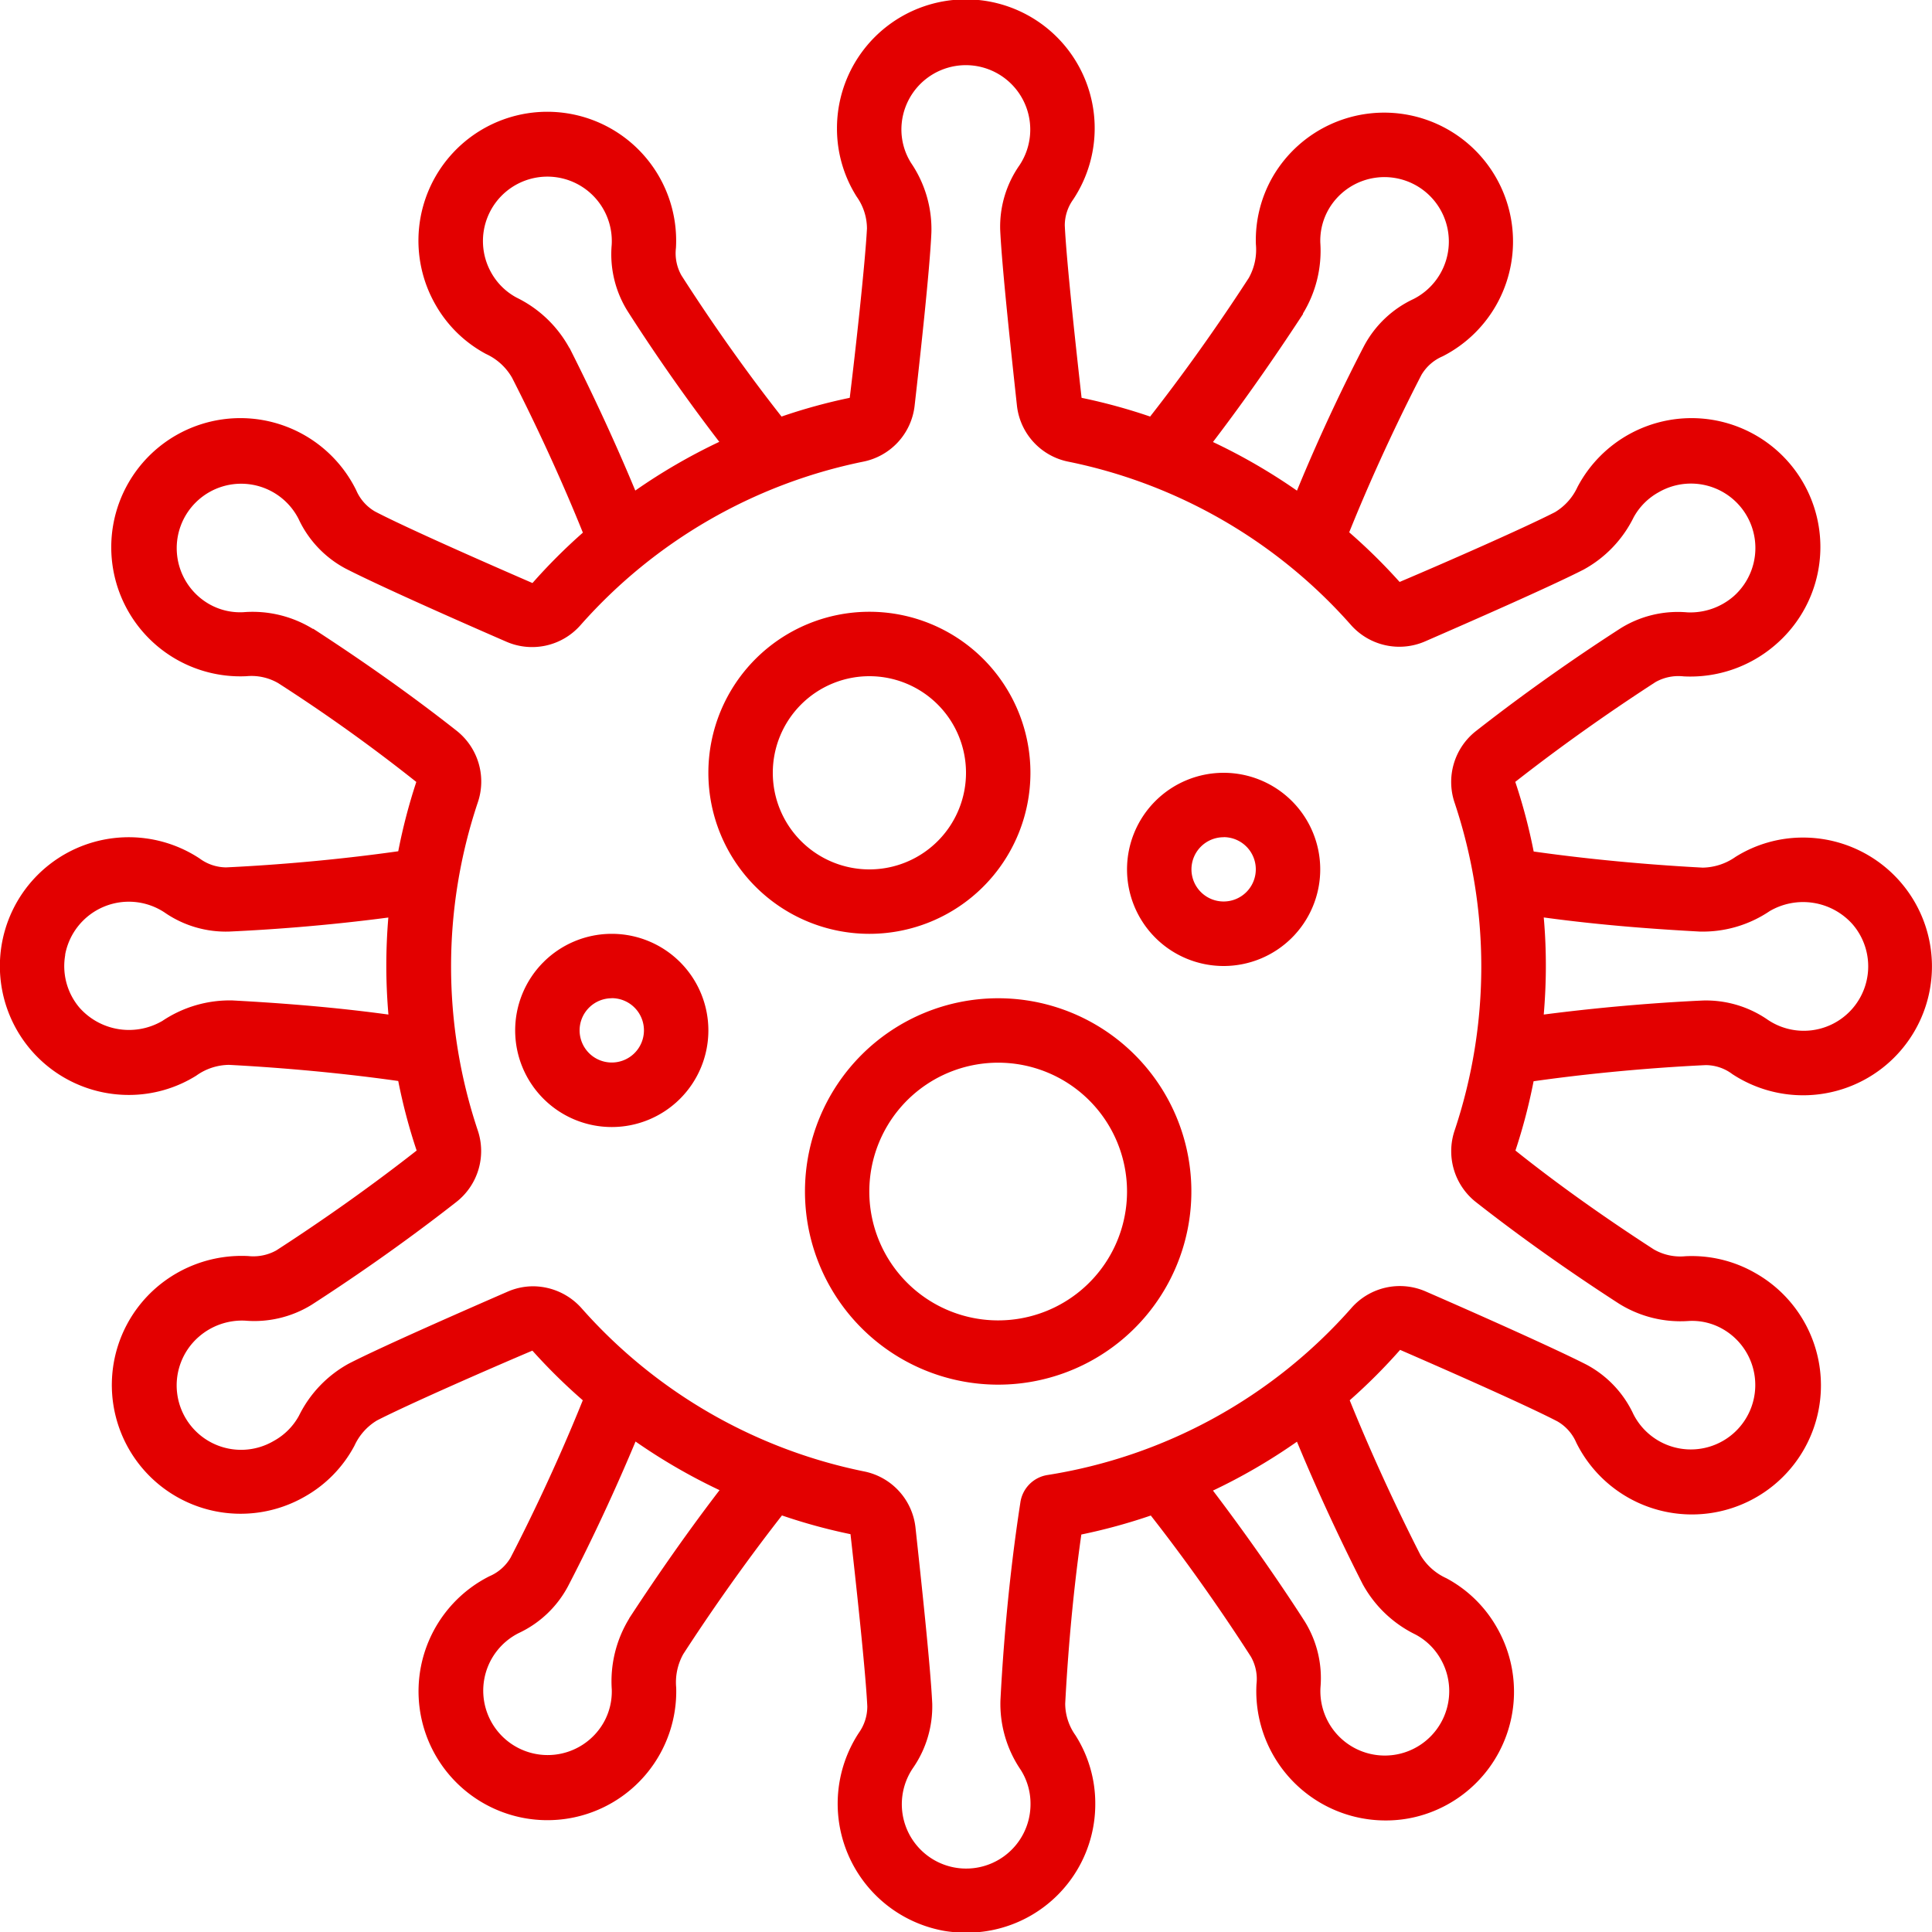
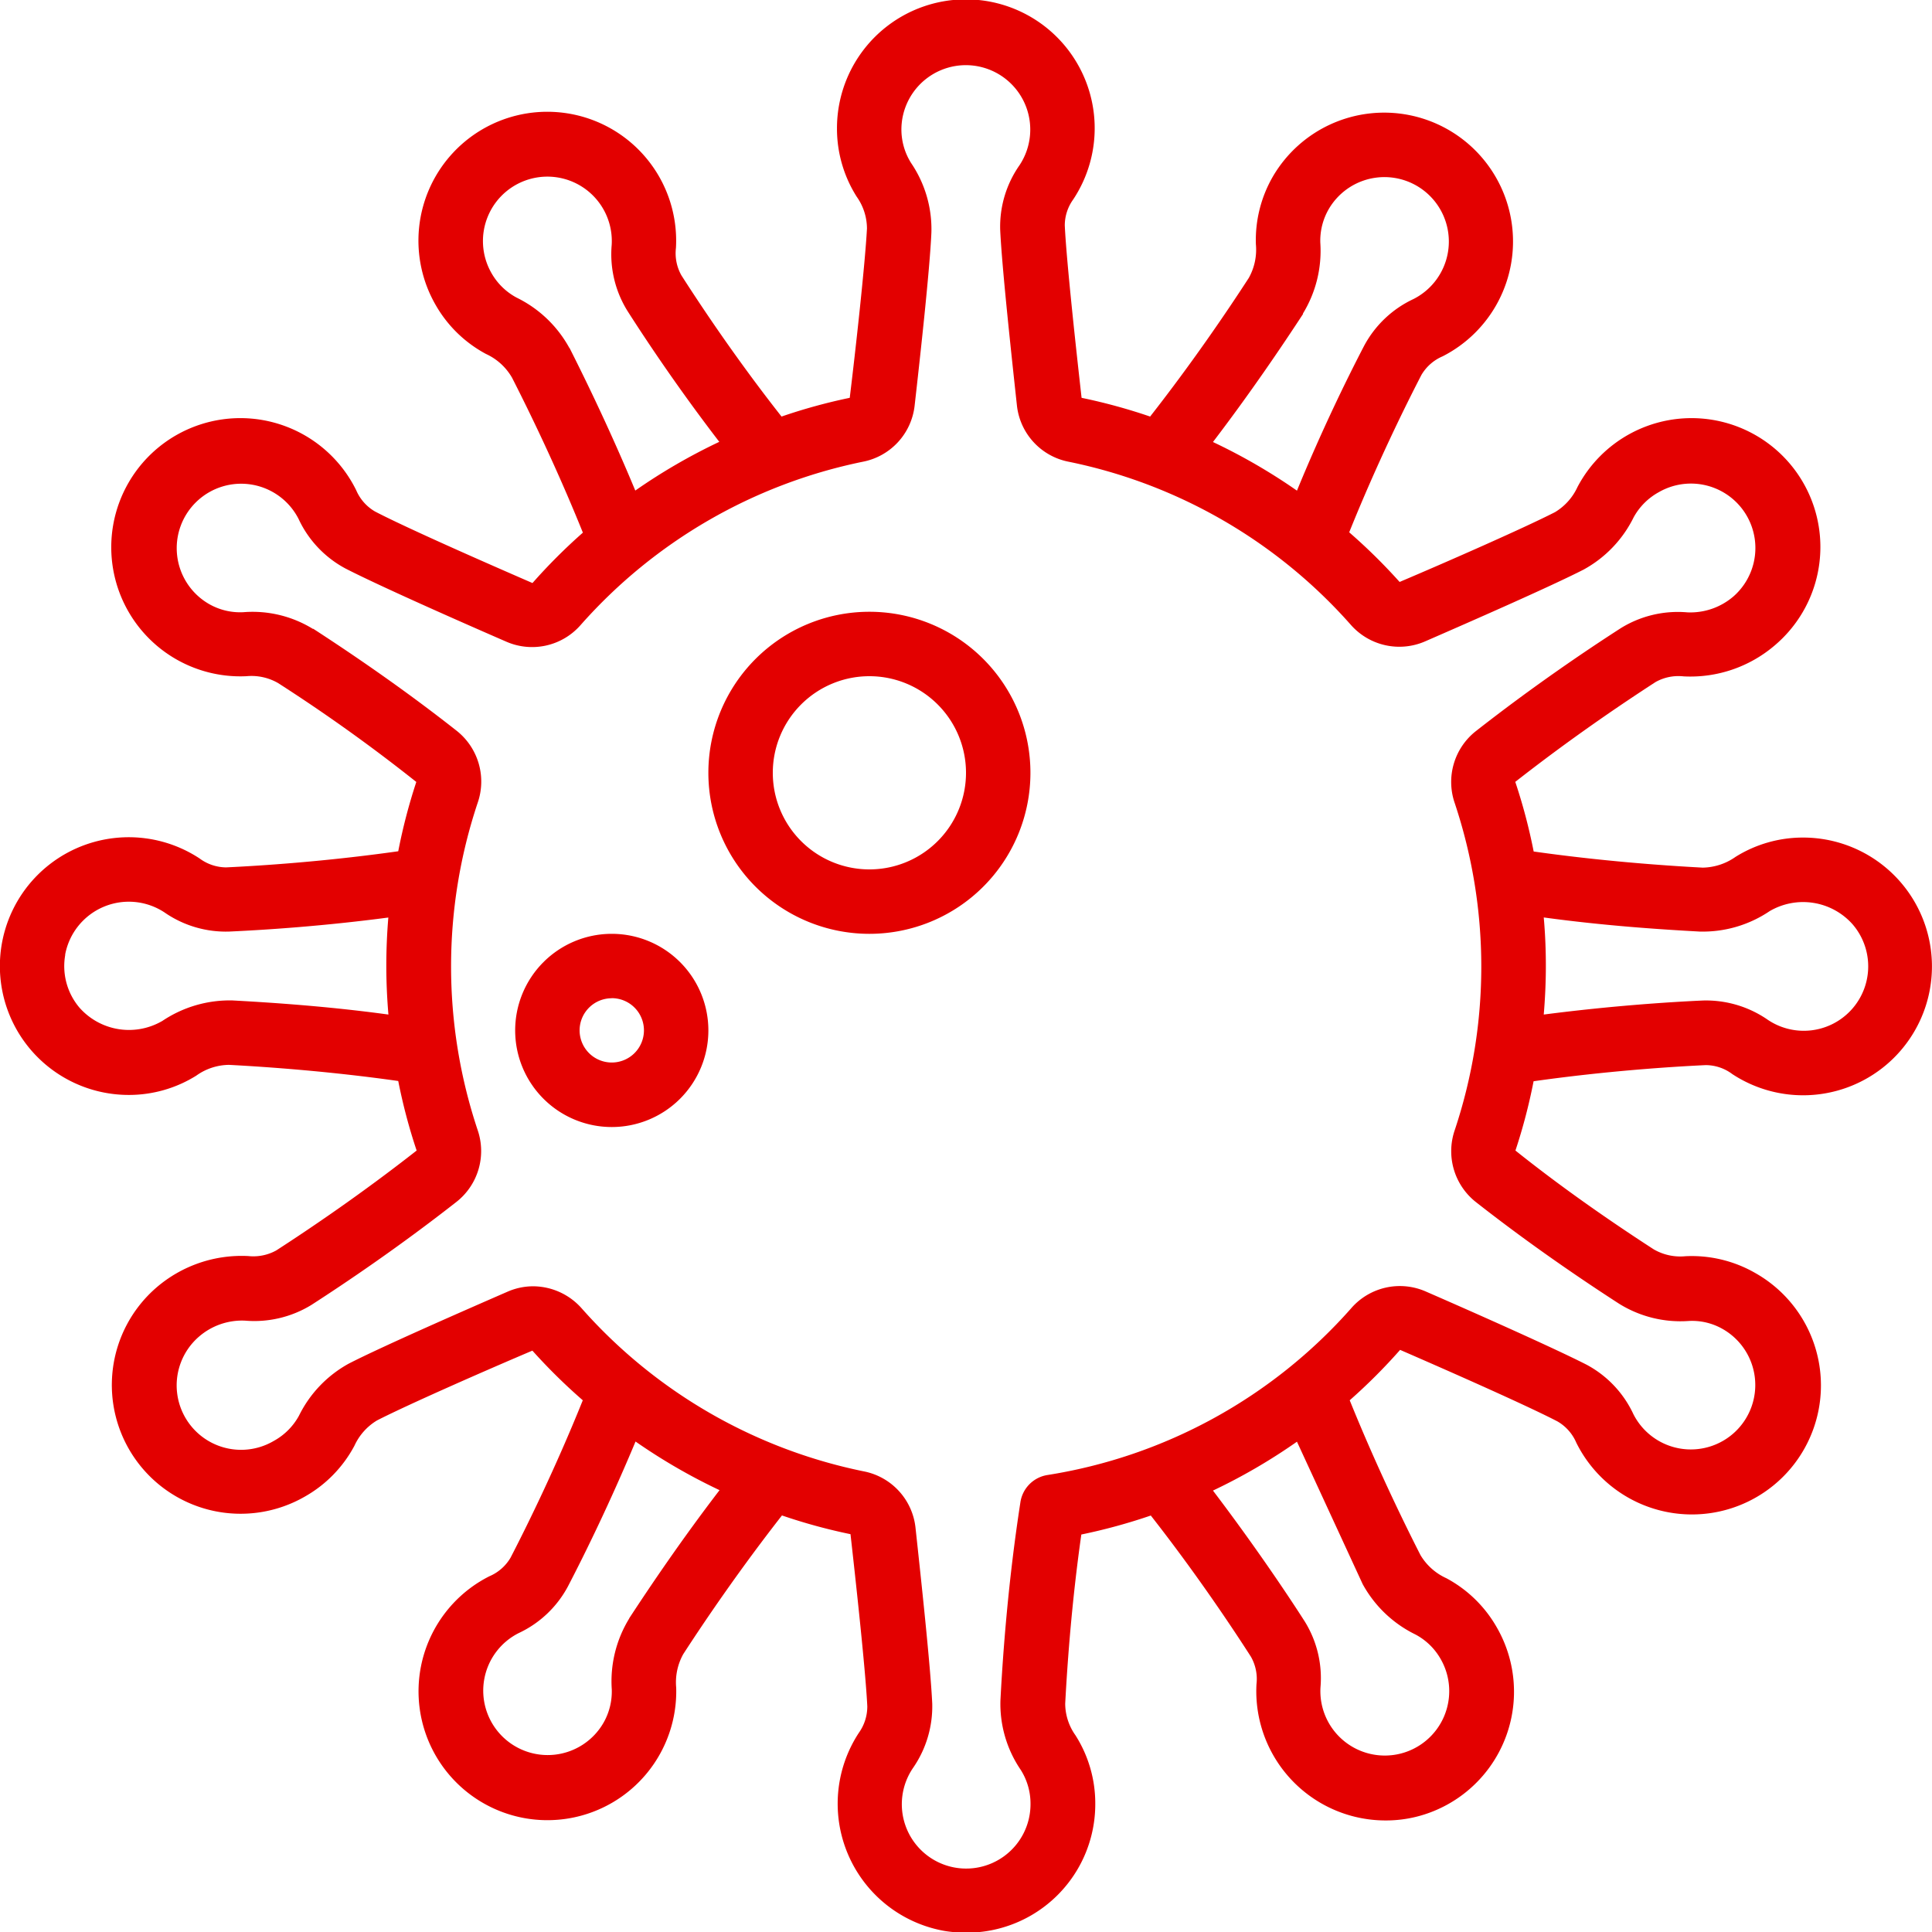
<svg xmlns="http://www.w3.org/2000/svg" width="23" height="23.003" viewBox="0 0 23 23.003">
  <defs>
    <style>.a{fill:#e30000;}</style>
  </defs>
  <g transform="translate(-0.004 -0.003)">
    <g transform="translate(0.004 0.003)">
      <path class="a" d="M23.917,22.834A1.917,1.917,0,1,0,22,20.917,1.917,1.917,0,0,0,23.917,22.834Zm0-3.067a1.15,1.15,0,1,1-1.15,1.15A1.15,1.15,0,0,1,23.917,19.767Z" transform="translate(-13.567 -11.717)" />
-       <path class="a" d="M36.15,26.3A1.15,1.15,0,1,0,35,25.15,1.15,1.15,0,0,0,36.15,26.3Zm0-1.534a.383.383,0,1,1-.383.383A.383.383,0,0,1,36.15,24.767Z" transform="translate(-21.583 -14.8)" />
      <path class="a" d="M17.15,31.3A1.15,1.15,0,1,0,16,30.15,1.15,1.15,0,0,0,17.15,31.3Zm0-1.534a.383.383,0,1,1-.383.383A.383.383,0,0,1,17.15,29.767Z" transform="translate(-9.867 -17.883)" />
-       <path class="a" d="M25,33.3A2.3,2.3,0,1,0,27.3,31,2.3,2.3,0,0,0,25,33.3Zm3.834,0A1.534,1.534,0,1,1,27.3,31.767,1.534,1.534,0,0,1,28.834,33.3Z" transform="translate(-15.417 -19.116)" />
-       <path class="a" d="M1.536,13.038a1.513,1.513,0,0,0,.805-.23.679.679,0,0,1,.39-.128c.492.026,1.221.08,2.014.192a6.668,6.668,0,0,0,.219.828c-.662.519-1.275.933-1.671,1.189a.564.564,0,0,1-.334.067,1.554,1.554,0,0,0-1.093.375,1.533,1.533,0,0,0,1.768,2.488,1.508,1.508,0,0,0,.59-.606.681.681,0,0,1,.268-.3c.375-.192,1.319-.606,1.85-.831a6.8,6.8,0,0,0,.6.591c-.328.815-.672,1.511-.86,1.874a.534.534,0,0,1-.252.221,1.534,1.534,0,1,0,2.224,1.327.69.69,0,0,1,.084-.4c.268-.414.682-1.02,1.175-1.651a6.7,6.7,0,0,0,.816.223c.053.47.179,1.61.2,2.05a.54.54,0,0,1-.1.314,1.538,1.538,0,0,0,1.023,2.36,1.6,1.6,0,0,0,.257.02,1.53,1.53,0,0,0,1.534-1.534,1.511,1.511,0,0,0-.236-.816.654.654,0,0,1-.122-.376c.026-.492.079-1.221.192-2.014a6.792,6.792,0,0,0,.827-.226c.543.693.972,1.338,1.192,1.681a.537.537,0,0,1,.066.328,1.539,1.539,0,0,0,1.54,1.621,1.5,1.5,0,0,0,.525-.094,1.534,1.534,0,0,0,.795-2.206,1.508,1.508,0,0,0-.6-.584.69.69,0,0,1-.307-.274c-.224-.439-.542-1.1-.843-1.844a6.768,6.768,0,0,0,.6-.6c.92.4,1.6.709,1.874.852a.537.537,0,0,1,.224.254A1.536,1.536,0,1,0,20.9,15.158a1.516,1.516,0,0,0-.831-.2.63.63,0,0,1-.378-.082c-.587-.38-1.143-.774-1.646-1.176a6.71,6.71,0,0,0,.216-.825c.87-.123,1.642-.173,2.049-.192a.529.529,0,0,1,.317.107,1.534,1.534,0,1,0,.843-2.816,1.511,1.511,0,0,0-.805.23.7.7,0,0,1-.39.128c-.492-.026-1.221-.08-2.013-.192a6.656,6.656,0,0,0-.219-.829c.661-.518,1.274-.932,1.671-1.189a.556.556,0,0,1,.332-.067,1.545,1.545,0,0,0,1.093-.375A1.534,1.534,0,1,0,18.784,5.8a.681.681,0,0,1-.268.3c-.375.192-1.319.606-1.85.831a6.8,6.8,0,0,0-.6-.591c.328-.815.672-1.511.86-1.874a.537.537,0,0,1,.252-.221A1.534,1.534,0,1,0,15.16,2.1a1.512,1.512,0,0,0-.205.811.69.69,0,0,1-.084.4c-.268.414-.681,1.02-1.175,1.651a6.772,6.772,0,0,0-.816-.223c-.053-.472-.18-1.615-.2-2.052a.529.529,0,0,1,.1-.309,1.534,1.534,0,1,0-2.812-.848,1.514,1.514,0,0,0,.235.815.658.658,0,0,1,.122.378c-.022.419-.135,1.444-.205,2.016a6.664,6.664,0,0,0-.812.223c-.543-.69-.972-1.337-1.192-1.681a.537.537,0,0,1-.065-.327,1.534,1.534,0,1,0-2.861.679,1.509,1.509,0,0,0,.6.584A.687.687,0,0,1,6.1,4.5c.224.439.543,1.1.843,1.844a6.759,6.759,0,0,0-.6.6c-.433-.188-1.483-.647-1.875-.852a.537.537,0,0,1-.224-.254A1.537,1.537,0,1,0,2.938,8.053a.634.634,0,0,1,.377.082A20,20,0,0,1,4.96,9.312a6.74,6.74,0,0,0-.215.825c-.869.123-1.642.173-2.049.192a.537.537,0,0,1-.317-.107,1.534,1.534,0,1,0-.843,2.816Zm5.958,6.234a1.43,1.43,0,0,0-.207.843.751.751,0,0,1-.1.4.767.767,0,1,1-1.009-1.07,1.277,1.277,0,0,0,.587-.556c.214-.411.51-1.019.805-1.725a6.92,6.92,0,0,0,1,.579c-.449.586-.822,1.138-1.075,1.525Zm8.732-.411a1.432,1.432,0,0,0,.628.6.747.747,0,0,1,.3.291.767.767,0,1,1-1.43.339,1.279,1.279,0,0,0-.188-.786c-.206-.322-.6-.909-1.092-1.557a6.863,6.863,0,0,0,1-.582C15.727,17.85,16.017,18.45,16.226,18.861Zm4.011-7.768a1.422,1.422,0,0,0,.834-.243.788.788,0,0,1,.988.157.767.767,0,0,1-1.009,1.137,1.291,1.291,0,0,0-.775-.23c-.381.017-1.085.062-1.893.167.016-.192.025-.383.025-.578s-.008-.387-.025-.578c.732.1,1.4.143,1.856.168ZM15.515,3.736a1.43,1.43,0,0,0,.207-.843.751.751,0,0,1,.1-.4.767.767,0,1,1,1.009,1.07,1.28,1.28,0,0,0-.587.556c-.214.411-.51,1.019-.8,1.725a6.92,6.92,0,0,0-1-.579c.447-.586.82-1.138,1.073-1.525Zm-8.732.411a1.431,1.431,0,0,0-.627-.6.751.751,0,0,1-.3-.291.767.767,0,1,1,1.43-.337,1.278,1.278,0,0,0,.188.786c.249.39.626.95,1.093,1.558a6.906,6.906,0,0,0-1,.58c-.284-.684-.574-1.284-.784-1.7ZM3.731,7.491a1.37,1.37,0,0,0-.829-.2.743.743,0,0,1-.414-.1.767.767,0,1,1,1.07-1.011,1.282,1.282,0,0,0,.557.59c.4.206,1.373.636,1.921.874a.767.767,0,0,0,.88-.2A6.119,6.119,0,0,1,10.275,5.5a.767.767,0,0,0,.617-.664c.066-.582.181-1.624.2-2.064a1.4,1.4,0,0,0-.242-.829.75.75,0,0,1-.115-.4.767.767,0,1,1,1.406.427,1.274,1.274,0,0,0-.23.767c.02.444.136,1.509.2,2.1a.767.767,0,0,0,.616.663,6.114,6.114,0,0,1,3.357,1.94.769.769,0,0,0,.882.2c.537-.234,1.5-.656,1.892-.857a1.426,1.426,0,0,0,.594-.621.757.757,0,0,1,.3-.3.767.767,0,0,1,.891,1.239.787.787,0,0,1-.552.192,1.29,1.29,0,0,0-.79.187c-.412.265-1.046.693-1.731,1.23a.77.77,0,0,0-.248.853,6.152,6.152,0,0,1,0,3.895.771.771,0,0,0,.248.852c.526.413,1.1.82,1.708,1.213a1.383,1.383,0,0,0,.828.206.733.733,0,0,1,.414.1.767.767,0,1,1-1.07,1.011,1.279,1.279,0,0,0-.557-.59c-.391-.2-1.371-.635-1.92-.874a.767.767,0,0,0-.882.2,6.091,6.091,0,0,1-3.619,1.987.386.386,0,0,0-.321.329c-.143.924-.208,1.789-.237,2.353a1.394,1.394,0,0,0,.241.827.749.749,0,0,1,.117.406.766.766,0,1,1-1.4-.426,1.286,1.286,0,0,0,.23-.77c-.021-.447-.136-1.509-.2-2.1a.767.767,0,0,0-.616-.663,6.114,6.114,0,0,1-3.357-1.94.776.776,0,0,0-.58-.263.763.763,0,0,0-.3.063c-.537.234-1.5.656-1.892.857a1.426,1.426,0,0,0-.594.621.755.755,0,0,1-.3.3.767.767,0,0,1-.892-1.24.783.783,0,0,1,.551-.192,1.3,1.3,0,0,0,.789-.187c.411-.265,1.046-.693,1.731-1.23a.77.77,0,0,0,.248-.853,6.152,6.152,0,0,1,0-3.893A.771.771,0,0,0,5.437,8.7c-.523-.412-1.1-.82-1.706-1.213ZM.779,11.371a.771.771,0,0,1,1.18-.508,1.282,1.282,0,0,0,.775.23c.46-.021,1.134-.067,1.893-.167-.016.192-.024.383-.024.577s.009.387.025.578c-.732-.1-1.4-.143-1.856-.168a1.439,1.439,0,0,0-.834.243A.787.787,0,0,1,.951,12a.764.764,0,0,1-.17-.631Z" transform="translate(-0.004 -0.003)" />
+       <path class="a" d="M1.536,13.038a1.513,1.513,0,0,0,.805-.23.679.679,0,0,1,.39-.128c.492.026,1.221.08,2.014.192a6.668,6.668,0,0,0,.219.828c-.662.519-1.275.933-1.671,1.189a.564.564,0,0,1-.334.067,1.554,1.554,0,0,0-1.093.375,1.533,1.533,0,0,0,1.768,2.488,1.508,1.508,0,0,0,.59-.606.681.681,0,0,1,.268-.3c.375-.192,1.319-.606,1.85-.831a6.8,6.8,0,0,0,.6.591c-.328.815-.672,1.511-.86,1.874a.534.534,0,0,1-.252.221,1.534,1.534,0,1,0,2.224,1.327.69.69,0,0,1,.084-.4c.268-.414.682-1.02,1.175-1.651a6.7,6.7,0,0,0,.816.223c.053.47.179,1.61.2,2.05a.54.54,0,0,1-.1.314,1.538,1.538,0,0,0,1.023,2.36,1.6,1.6,0,0,0,.257.02,1.53,1.53,0,0,0,1.534-1.534,1.511,1.511,0,0,0-.236-.816.654.654,0,0,1-.122-.376c.026-.492.079-1.221.192-2.014a6.792,6.792,0,0,0,.827-.226c.543.693.972,1.338,1.192,1.681a.537.537,0,0,1,.066.328,1.539,1.539,0,0,0,1.54,1.621,1.5,1.5,0,0,0,.525-.094,1.534,1.534,0,0,0,.795-2.206,1.508,1.508,0,0,0-.6-.584.69.69,0,0,1-.307-.274c-.224-.439-.542-1.1-.843-1.844a6.768,6.768,0,0,0,.6-.6c.92.4,1.6.709,1.874.852a.537.537,0,0,1,.224.254A1.536,1.536,0,1,0,20.9,15.158a1.516,1.516,0,0,0-.831-.2.63.63,0,0,1-.378-.082c-.587-.38-1.143-.774-1.646-1.176a6.71,6.71,0,0,0,.216-.825c.87-.123,1.642-.173,2.049-.192a.529.529,0,0,1,.317.107,1.534,1.534,0,1,0,.843-2.816,1.511,1.511,0,0,0-.805.23.7.7,0,0,1-.39.128c-.492-.026-1.221-.08-2.013-.192a6.656,6.656,0,0,0-.219-.829c.661-.518,1.274-.932,1.671-1.189a.556.556,0,0,1,.332-.067,1.545,1.545,0,0,0,1.093-.375A1.534,1.534,0,1,0,18.784,5.8a.681.681,0,0,1-.268.3c-.375.192-1.319.606-1.85.831a6.8,6.8,0,0,0-.6-.591c.328-.815.672-1.511.86-1.874a.537.537,0,0,1,.252-.221A1.534,1.534,0,1,0,15.16,2.1a1.512,1.512,0,0,0-.205.811.69.69,0,0,1-.084.4c-.268.414-.681,1.02-1.175,1.651a6.772,6.772,0,0,0-.816-.223c-.053-.472-.18-1.615-.2-2.052a.529.529,0,0,1,.1-.309,1.534,1.534,0,1,0-2.812-.848,1.514,1.514,0,0,0,.235.815.658.658,0,0,1,.122.378c-.022.419-.135,1.444-.205,2.016a6.664,6.664,0,0,0-.812.223c-.543-.69-.972-1.337-1.192-1.681a.537.537,0,0,1-.065-.327,1.534,1.534,0,1,0-2.861.679,1.509,1.509,0,0,0,.6.584A.687.687,0,0,1,6.1,4.5c.224.439.543,1.1.843,1.844a6.759,6.759,0,0,0-.6.6c-.433-.188-1.483-.647-1.875-.852a.537.537,0,0,1-.224-.254A1.537,1.537,0,1,0,2.938,8.053a.634.634,0,0,1,.377.082A20,20,0,0,1,4.96,9.312a6.74,6.74,0,0,0-.215.825c-.869.123-1.642.173-2.049.192a.537.537,0,0,1-.317-.107,1.534,1.534,0,1,0-.843,2.816Zm5.958,6.234a1.43,1.43,0,0,0-.207.843.751.751,0,0,1-.1.4.767.767,0,1,1-1.009-1.07,1.277,1.277,0,0,0,.587-.556c.214-.411.51-1.019.805-1.725a6.92,6.92,0,0,0,1,.579c-.449.586-.822,1.138-1.075,1.525Zm8.732-.411a1.432,1.432,0,0,0,.628.6.747.747,0,0,1,.3.291.767.767,0,1,1-1.43.339,1.279,1.279,0,0,0-.188-.786c-.206-.322-.6-.909-1.092-1.557a6.863,6.863,0,0,0,1-.582Zm4.011-7.768a1.422,1.422,0,0,0,.834-.243.788.788,0,0,1,.988.157.767.767,0,0,1-1.009,1.137,1.291,1.291,0,0,0-.775-.23c-.381.017-1.085.062-1.893.167.016-.192.025-.383.025-.578s-.008-.387-.025-.578c.732.1,1.4.143,1.856.168ZM15.515,3.736a1.43,1.43,0,0,0,.207-.843.751.751,0,0,1,.1-.4.767.767,0,1,1,1.009,1.07,1.28,1.28,0,0,0-.587.556c-.214.411-.51,1.019-.8,1.725a6.92,6.92,0,0,0-1-.579c.447-.586.82-1.138,1.073-1.525Zm-8.732.411a1.431,1.431,0,0,0-.627-.6.751.751,0,0,1-.3-.291.767.767,0,1,1,1.43-.337,1.278,1.278,0,0,0,.188.786c.249.39.626.95,1.093,1.558a6.906,6.906,0,0,0-1,.58c-.284-.684-.574-1.284-.784-1.7ZM3.731,7.491a1.37,1.37,0,0,0-.829-.2.743.743,0,0,1-.414-.1.767.767,0,1,1,1.07-1.011,1.282,1.282,0,0,0,.557.59c.4.206,1.373.636,1.921.874a.767.767,0,0,0,.88-.2A6.119,6.119,0,0,1,10.275,5.5a.767.767,0,0,0,.617-.664c.066-.582.181-1.624.2-2.064a1.4,1.4,0,0,0-.242-.829.75.75,0,0,1-.115-.4.767.767,0,1,1,1.406.427,1.274,1.274,0,0,0-.23.767c.02.444.136,1.509.2,2.1a.767.767,0,0,0,.616.663,6.114,6.114,0,0,1,3.357,1.94.769.769,0,0,0,.882.2c.537-.234,1.5-.656,1.892-.857a1.426,1.426,0,0,0,.594-.621.757.757,0,0,1,.3-.3.767.767,0,0,1,.891,1.239.787.787,0,0,1-.552.192,1.29,1.29,0,0,0-.79.187c-.412.265-1.046.693-1.731,1.23a.77.77,0,0,0-.248.853,6.152,6.152,0,0,1,0,3.895.771.771,0,0,0,.248.852c.526.413,1.1.82,1.708,1.213a1.383,1.383,0,0,0,.828.206.733.733,0,0,1,.414.1.767.767,0,1,1-1.07,1.011,1.279,1.279,0,0,0-.557-.59c-.391-.2-1.371-.635-1.92-.874a.767.767,0,0,0-.882.2,6.091,6.091,0,0,1-3.619,1.987.386.386,0,0,0-.321.329c-.143.924-.208,1.789-.237,2.353a1.394,1.394,0,0,0,.241.827.749.749,0,0,1,.117.406.766.766,0,1,1-1.4-.426,1.286,1.286,0,0,0,.23-.77c-.021-.447-.136-1.509-.2-2.1a.767.767,0,0,0-.616-.663,6.114,6.114,0,0,1-3.357-1.94.776.776,0,0,0-.58-.263.763.763,0,0,0-.3.063c-.537.234-1.5.656-1.892.857a1.426,1.426,0,0,0-.594.621.755.755,0,0,1-.3.3.767.767,0,0,1-.892-1.24.783.783,0,0,1,.551-.192,1.3,1.3,0,0,0,.789-.187c.411-.265,1.046-.693,1.731-1.23a.77.77,0,0,0,.248-.853,6.152,6.152,0,0,1,0-3.893A.771.771,0,0,0,5.437,8.7c-.523-.412-1.1-.82-1.706-1.213ZM.779,11.371a.771.771,0,0,1,1.18-.508,1.282,1.282,0,0,0,.775.23c.46-.021,1.134-.067,1.893-.167-.016.192-.024.383-.024.577s.009.387.025.578c-.732-.1-1.4-.143-1.856-.168a1.439,1.439,0,0,0-.834.243A.787.787,0,0,1,.951,12a.764.764,0,0,1-.17-.631Z" transform="translate(-0.004 -0.003)" />
    </g>
  </g>
</svg>